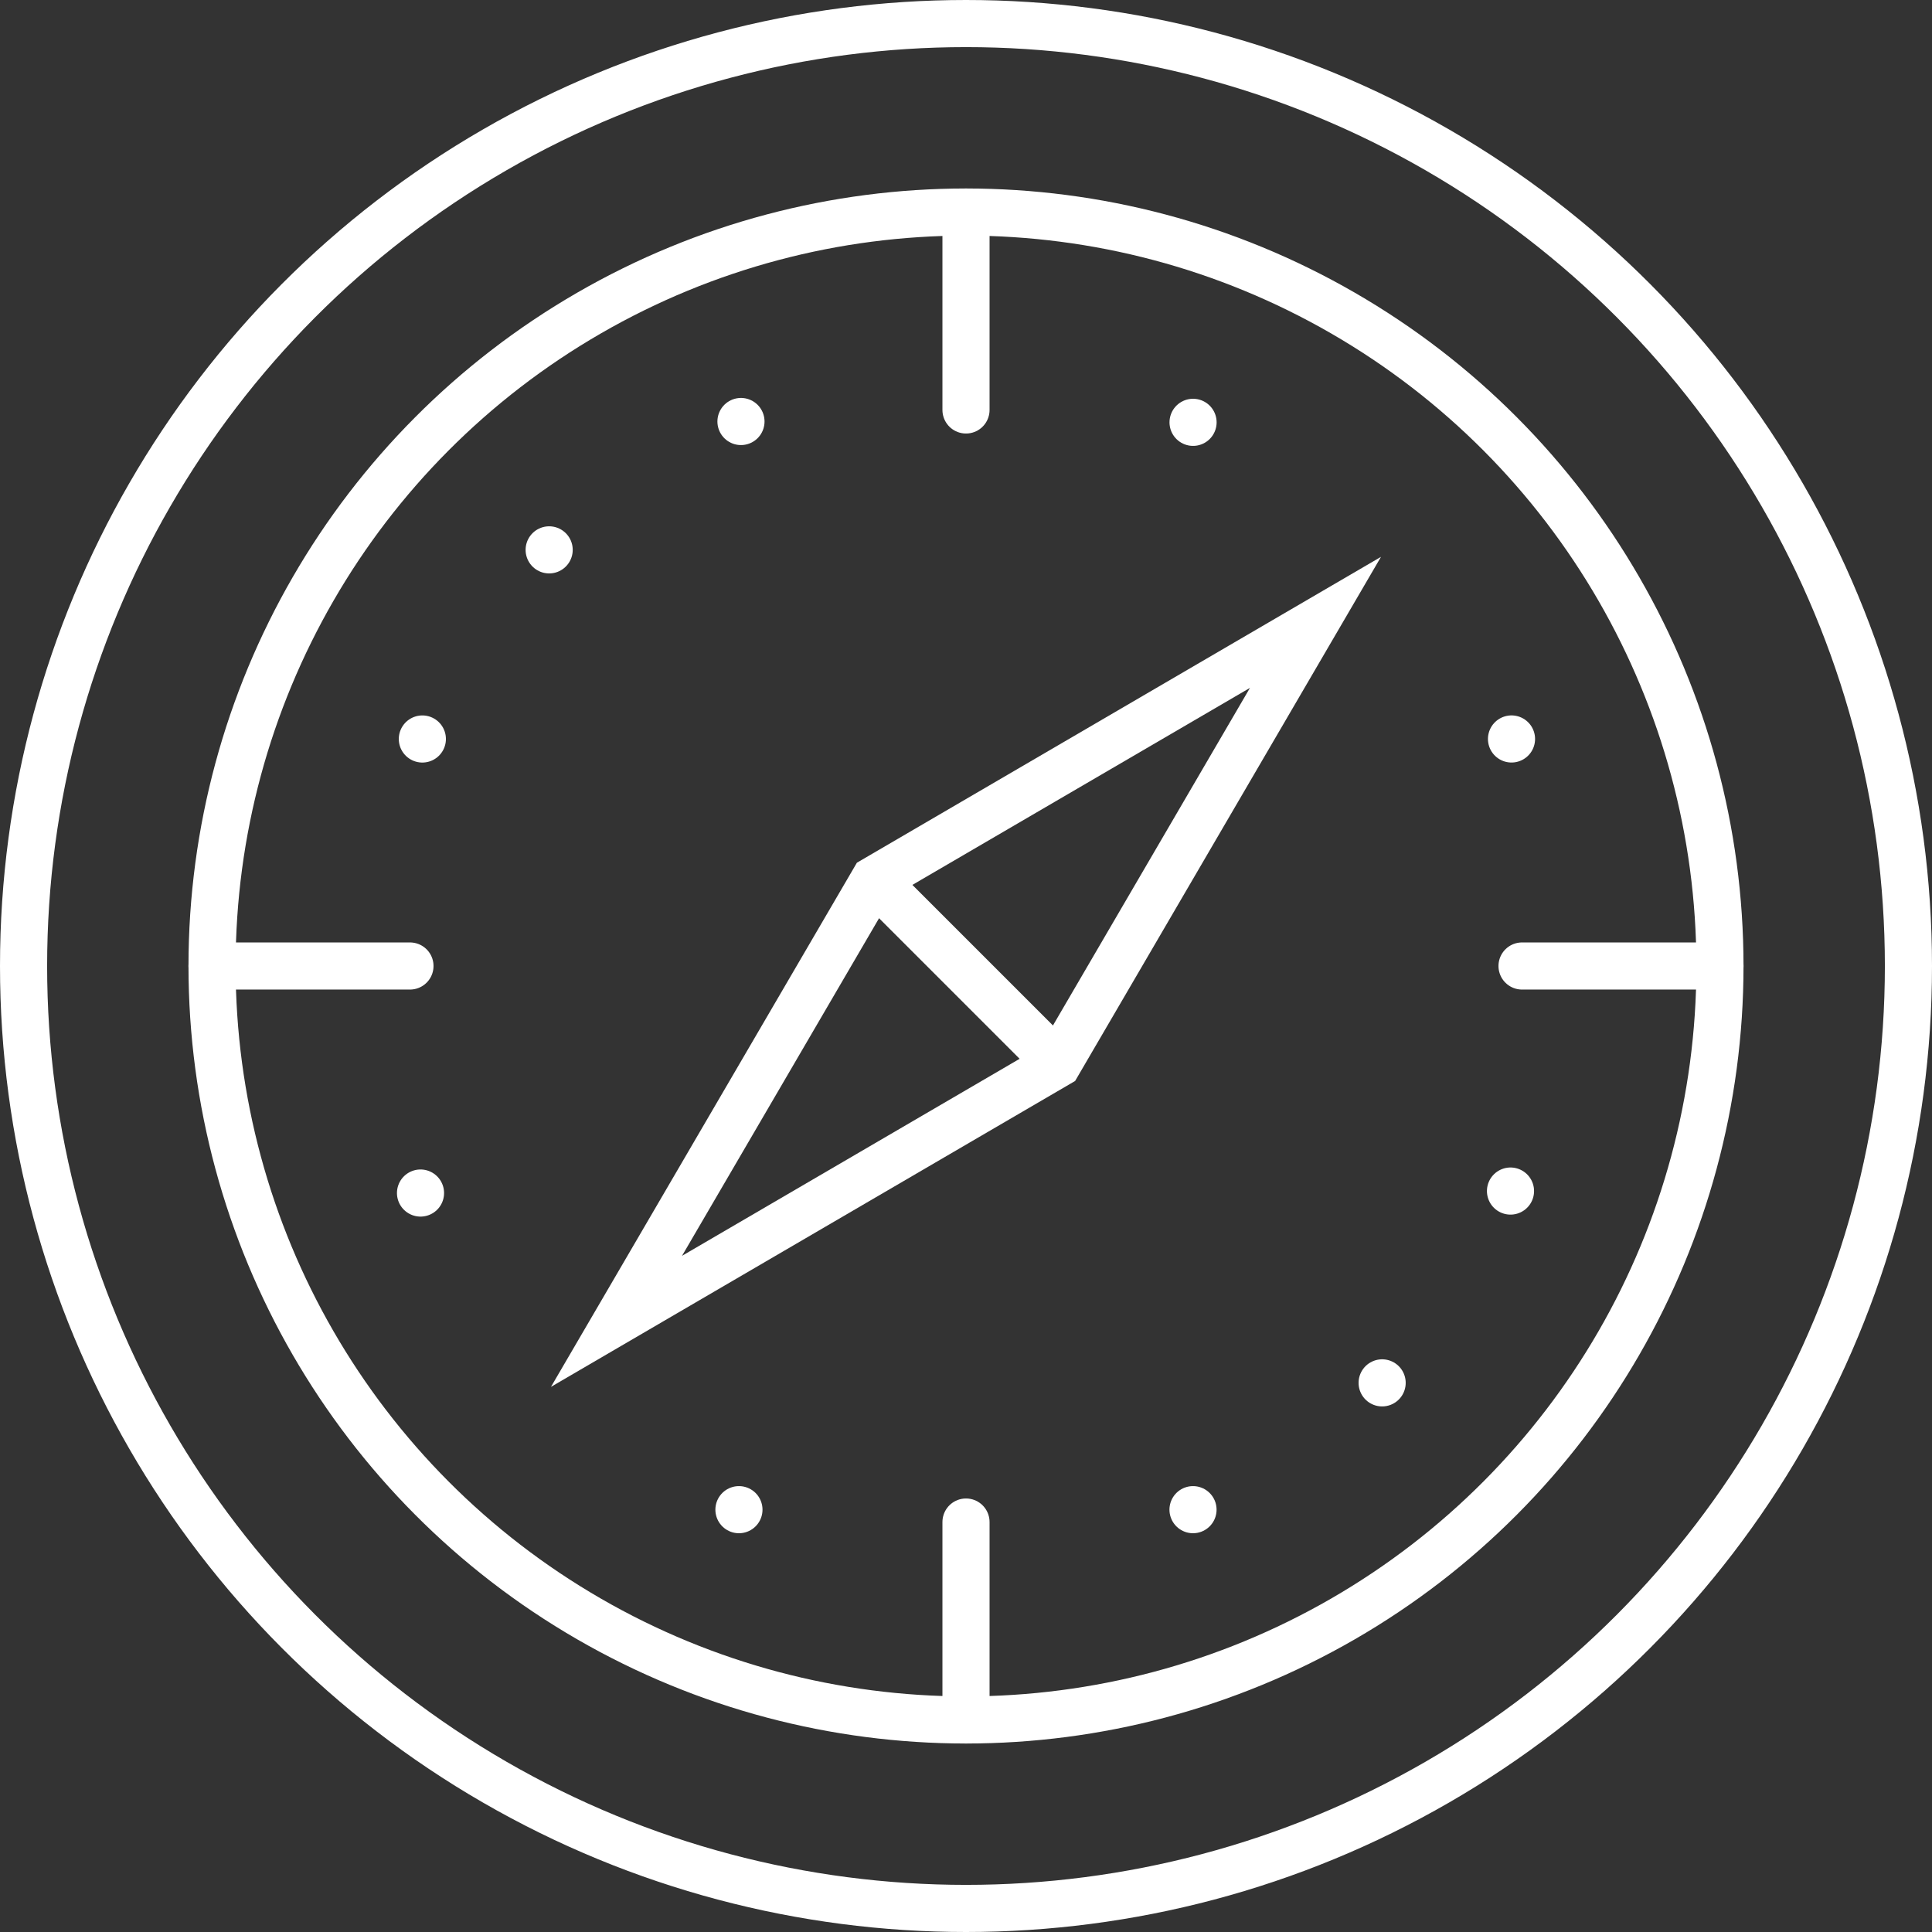
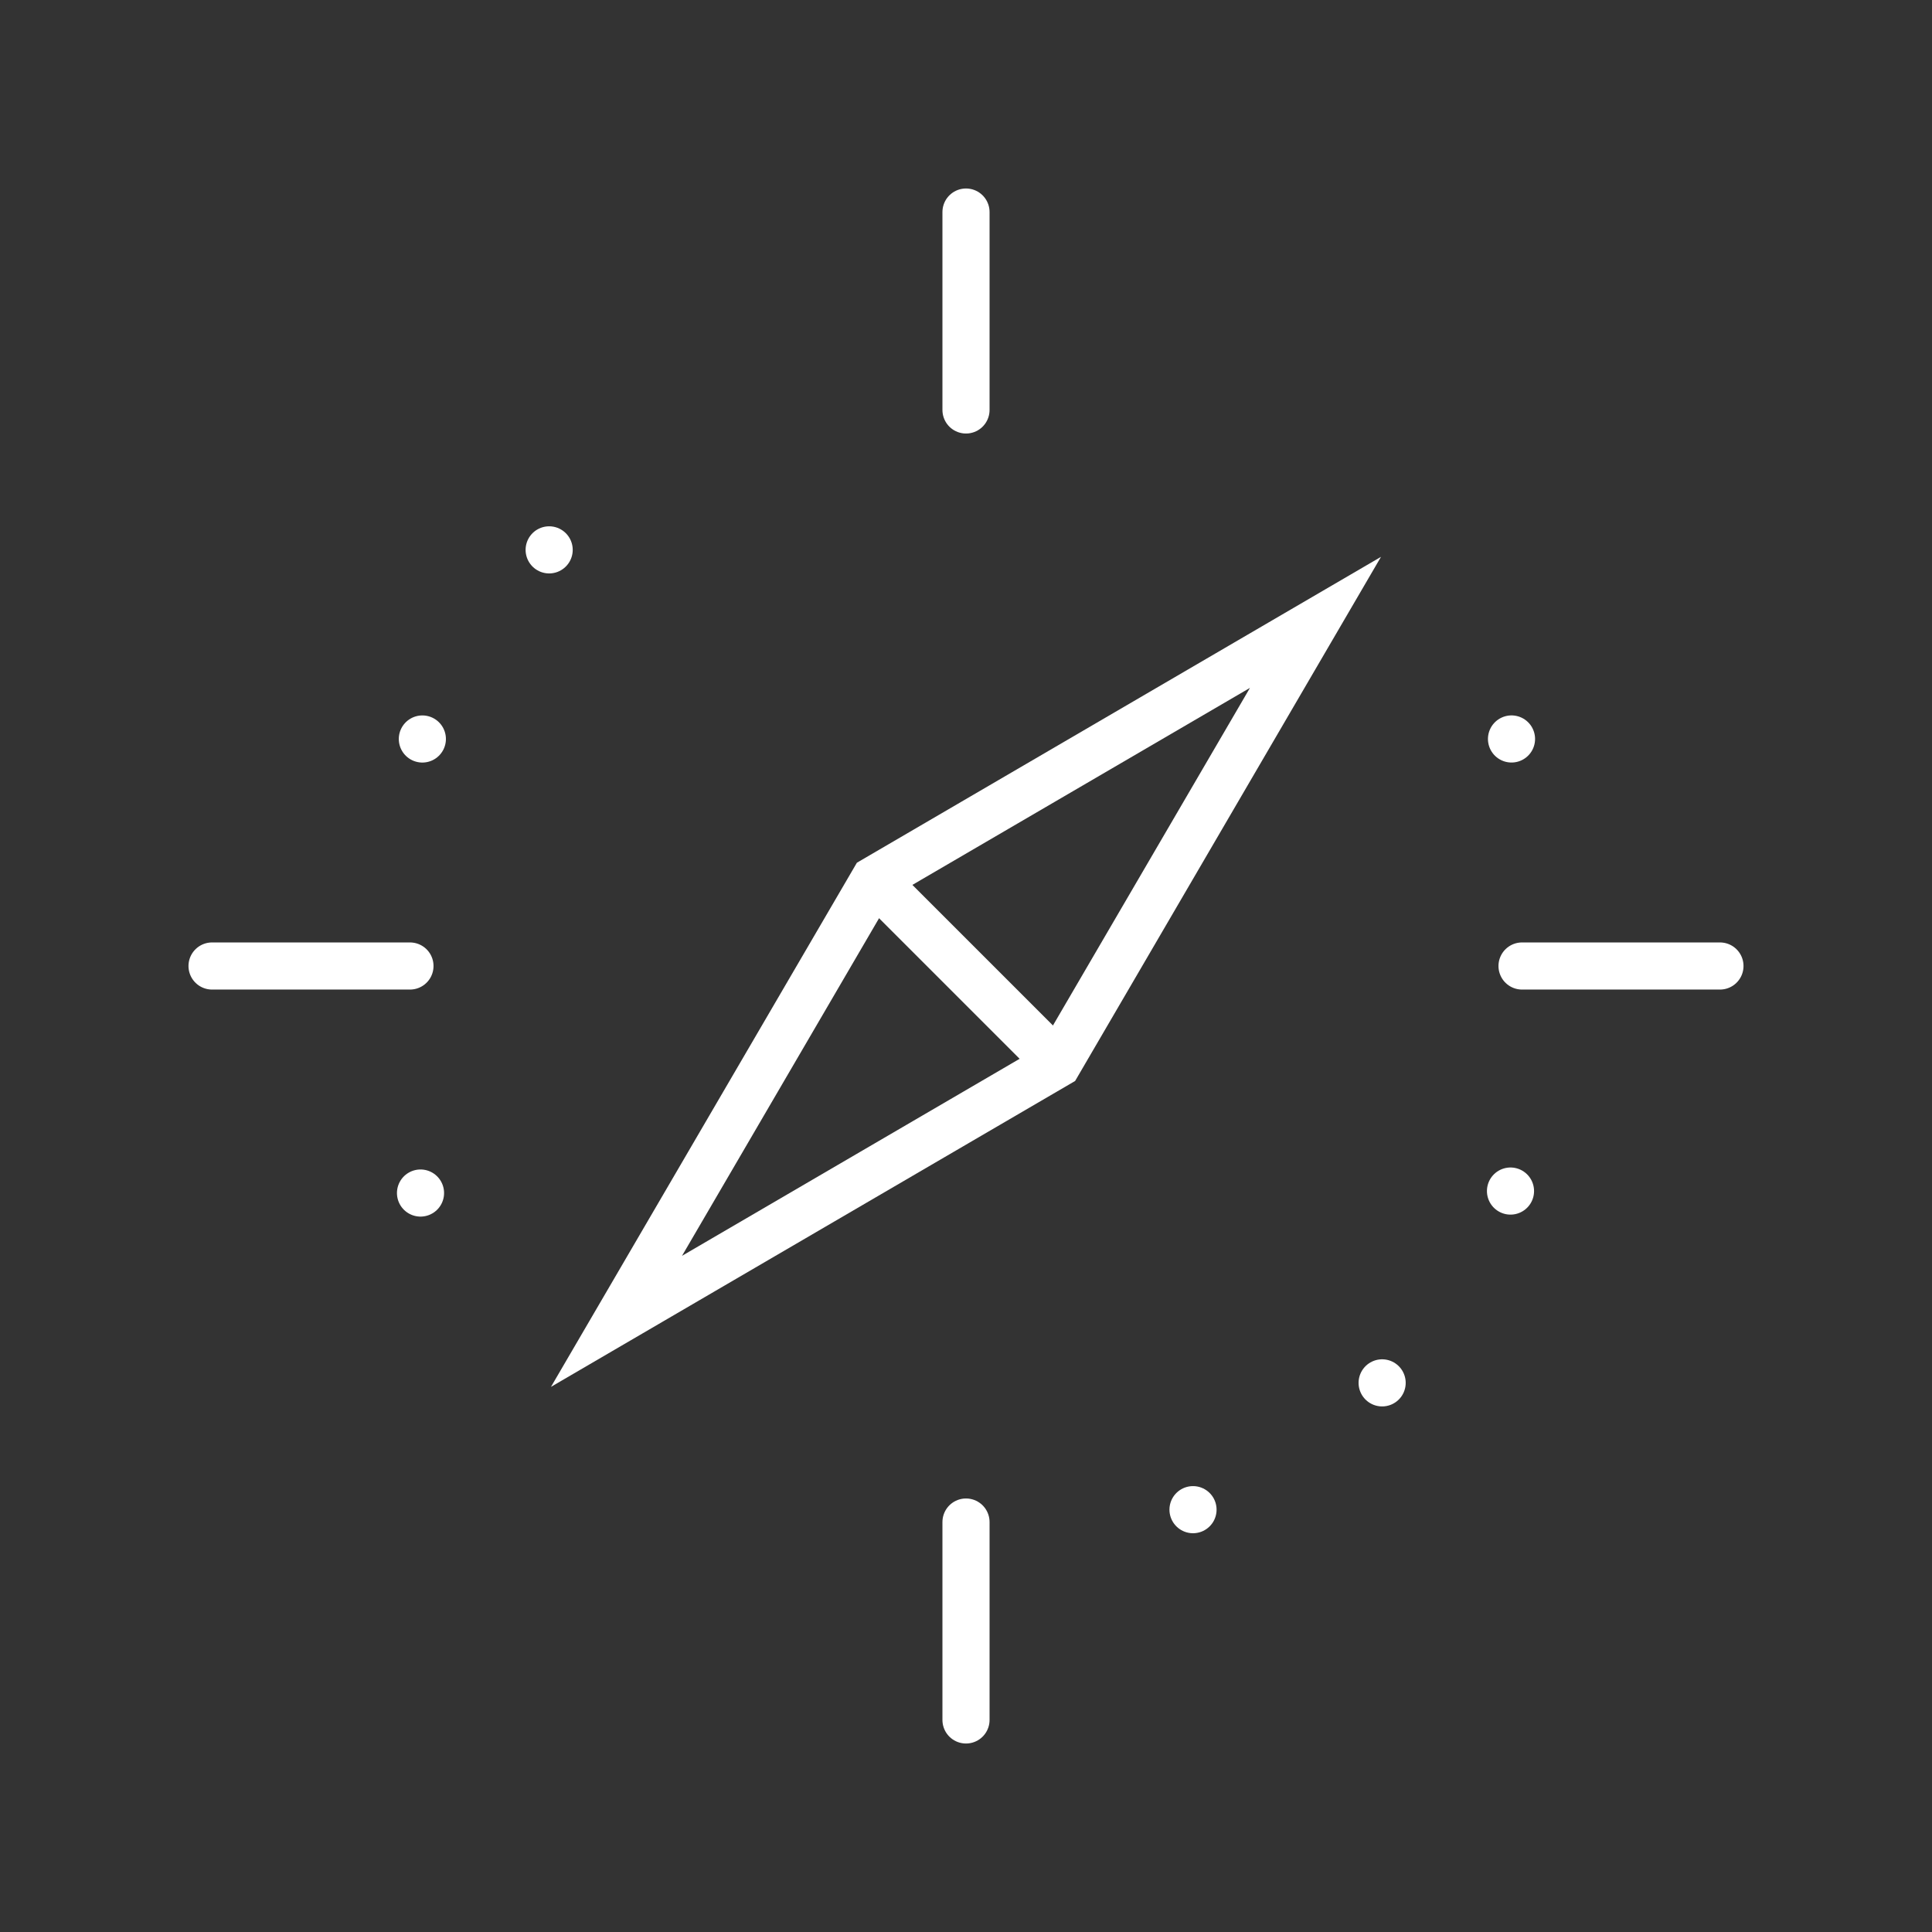
<svg xmlns="http://www.w3.org/2000/svg" width="82" height="82" viewBox="0 0 82 82">
  <rect x="0" y="0" width="82" height="82" fill="#333333" stroke="none" />
  <g id="Grupo_324" data-name="Grupo 324" transform="translate(-114 -359.5)">
-     <circle id="Elipse_48" data-name="Elipse 48" cx="40" cy="40" r="40" transform="translate(115 360.5)" fill="none" stroke="#fff" stroke-miterlimit="10" stroke-width="2" />
    <g id="Grupo_243" data-name="Grupo 243" transform="translate(131.848 377.39)">
-       <line id="Línea_62" data-name="Línea 62" transform="translate(13.515 46.185)" fill="none" stroke="#fff" stroke-linecap="round" stroke-miterlimit="10" stroke-width="2" />
      <line id="Línea_63" data-name="Línea 63" transform="translate(32.787 46.185)" fill="none" stroke="#fff" stroke-linecap="round" stroke-miterlimit="10" stroke-width="2" />
      <line id="Línea_64" data-name="Línea 64" transform="translate(40.814 40.803)" fill="none" stroke="#fff" stroke-linecap="round" stroke-miterlimit="10" stroke-width="2" />
      <line id="Línea_65" data-name="Línea 65" transform="translate(46.262 32.662)" fill="none" stroke="#fff" stroke-linecap="round" stroke-miterlimit="10" stroke-width="2" />
      <line id="Línea_66" data-name="Línea 66" transform="translate(0.078 13.475)" fill="none" stroke="#fff" stroke-linecap="round" stroke-miterlimit="10" stroke-width="2" />
      <line id="Línea_67" data-name="Línea 67" transform="translate(5.46 5.448)" fill="none" stroke="#fff" stroke-linecap="round" stroke-miterlimit="10" stroke-width="2" />
-       <line id="Línea_68" data-name="Línea 68" transform="translate(13.601 0)" fill="none" stroke="#fff" stroke-linecap="round" stroke-miterlimit="10" stroke-width="2" />
      <line id="Línea_69" data-name="Línea 69" transform="translate(46.305 13.474)" fill="none" stroke="#fff" stroke-linecap="round" stroke-miterlimit="10" stroke-width="2" />
-       <line id="Línea_70" data-name="Línea 70" transform="translate(32.789 0.035)" fill="none" stroke="#fff" stroke-linecap="round" stroke-miterlimit="10" stroke-width="2" />
      <line id="Línea_71" data-name="Línea 71" transform="translate(0 32.746)" fill="none" stroke="#fff" stroke-linecap="round" stroke-miterlimit="10" stroke-width="2" />
    </g>
    <line id="Línea_72" data-name="Línea 72" x1="7.801" y1="7.801" transform="translate(151.1 396.848)" fill="none" stroke="#fff" stroke-miterlimit="10" stroke-width="2" />
    <path id="Trazado_273" data-name="Trazado 273" d="M518.5,95.823,537.233,84.89,526.3,103.624l-18.734,10.933Z" transform="translate(-367.4 301.025)" fill="none" stroke="#fff" stroke-miterlimit="10" stroke-width="2" />
-     <circle id="Elipse_49" data-name="Elipse 49" cx="32" cy="32" r="32" transform="translate(123 368.5)" fill="none" stroke="#fff" stroke-miterlimit="10" stroke-width="2" />
    <line id="Línea_73" data-name="Línea 73" y1="8.4" transform="translate(155 368.5)" fill="none" stroke="#fff" stroke-linecap="round" stroke-miterlimit="10" stroke-width="2" />
    <line id="Línea_74" data-name="Línea 74" x2="8.4" transform="translate(178.6 400.5)" fill="none" stroke="#fff" stroke-linecap="round" stroke-miterlimit="10" stroke-width="2" />
    <line id="Línea_75" data-name="Línea 75" y2="8.4" transform="translate(155 424.1)" fill="none" stroke="#fff" stroke-linecap="round" stroke-miterlimit="10" stroke-width="2" />
    <line id="Línea_76" data-name="Línea 76" x1="8.4" transform="translate(123 400.5)" fill="none" stroke="#fff" stroke-linecap="round" stroke-miterlimit="10" stroke-width="2" />
  </g>
</svg>